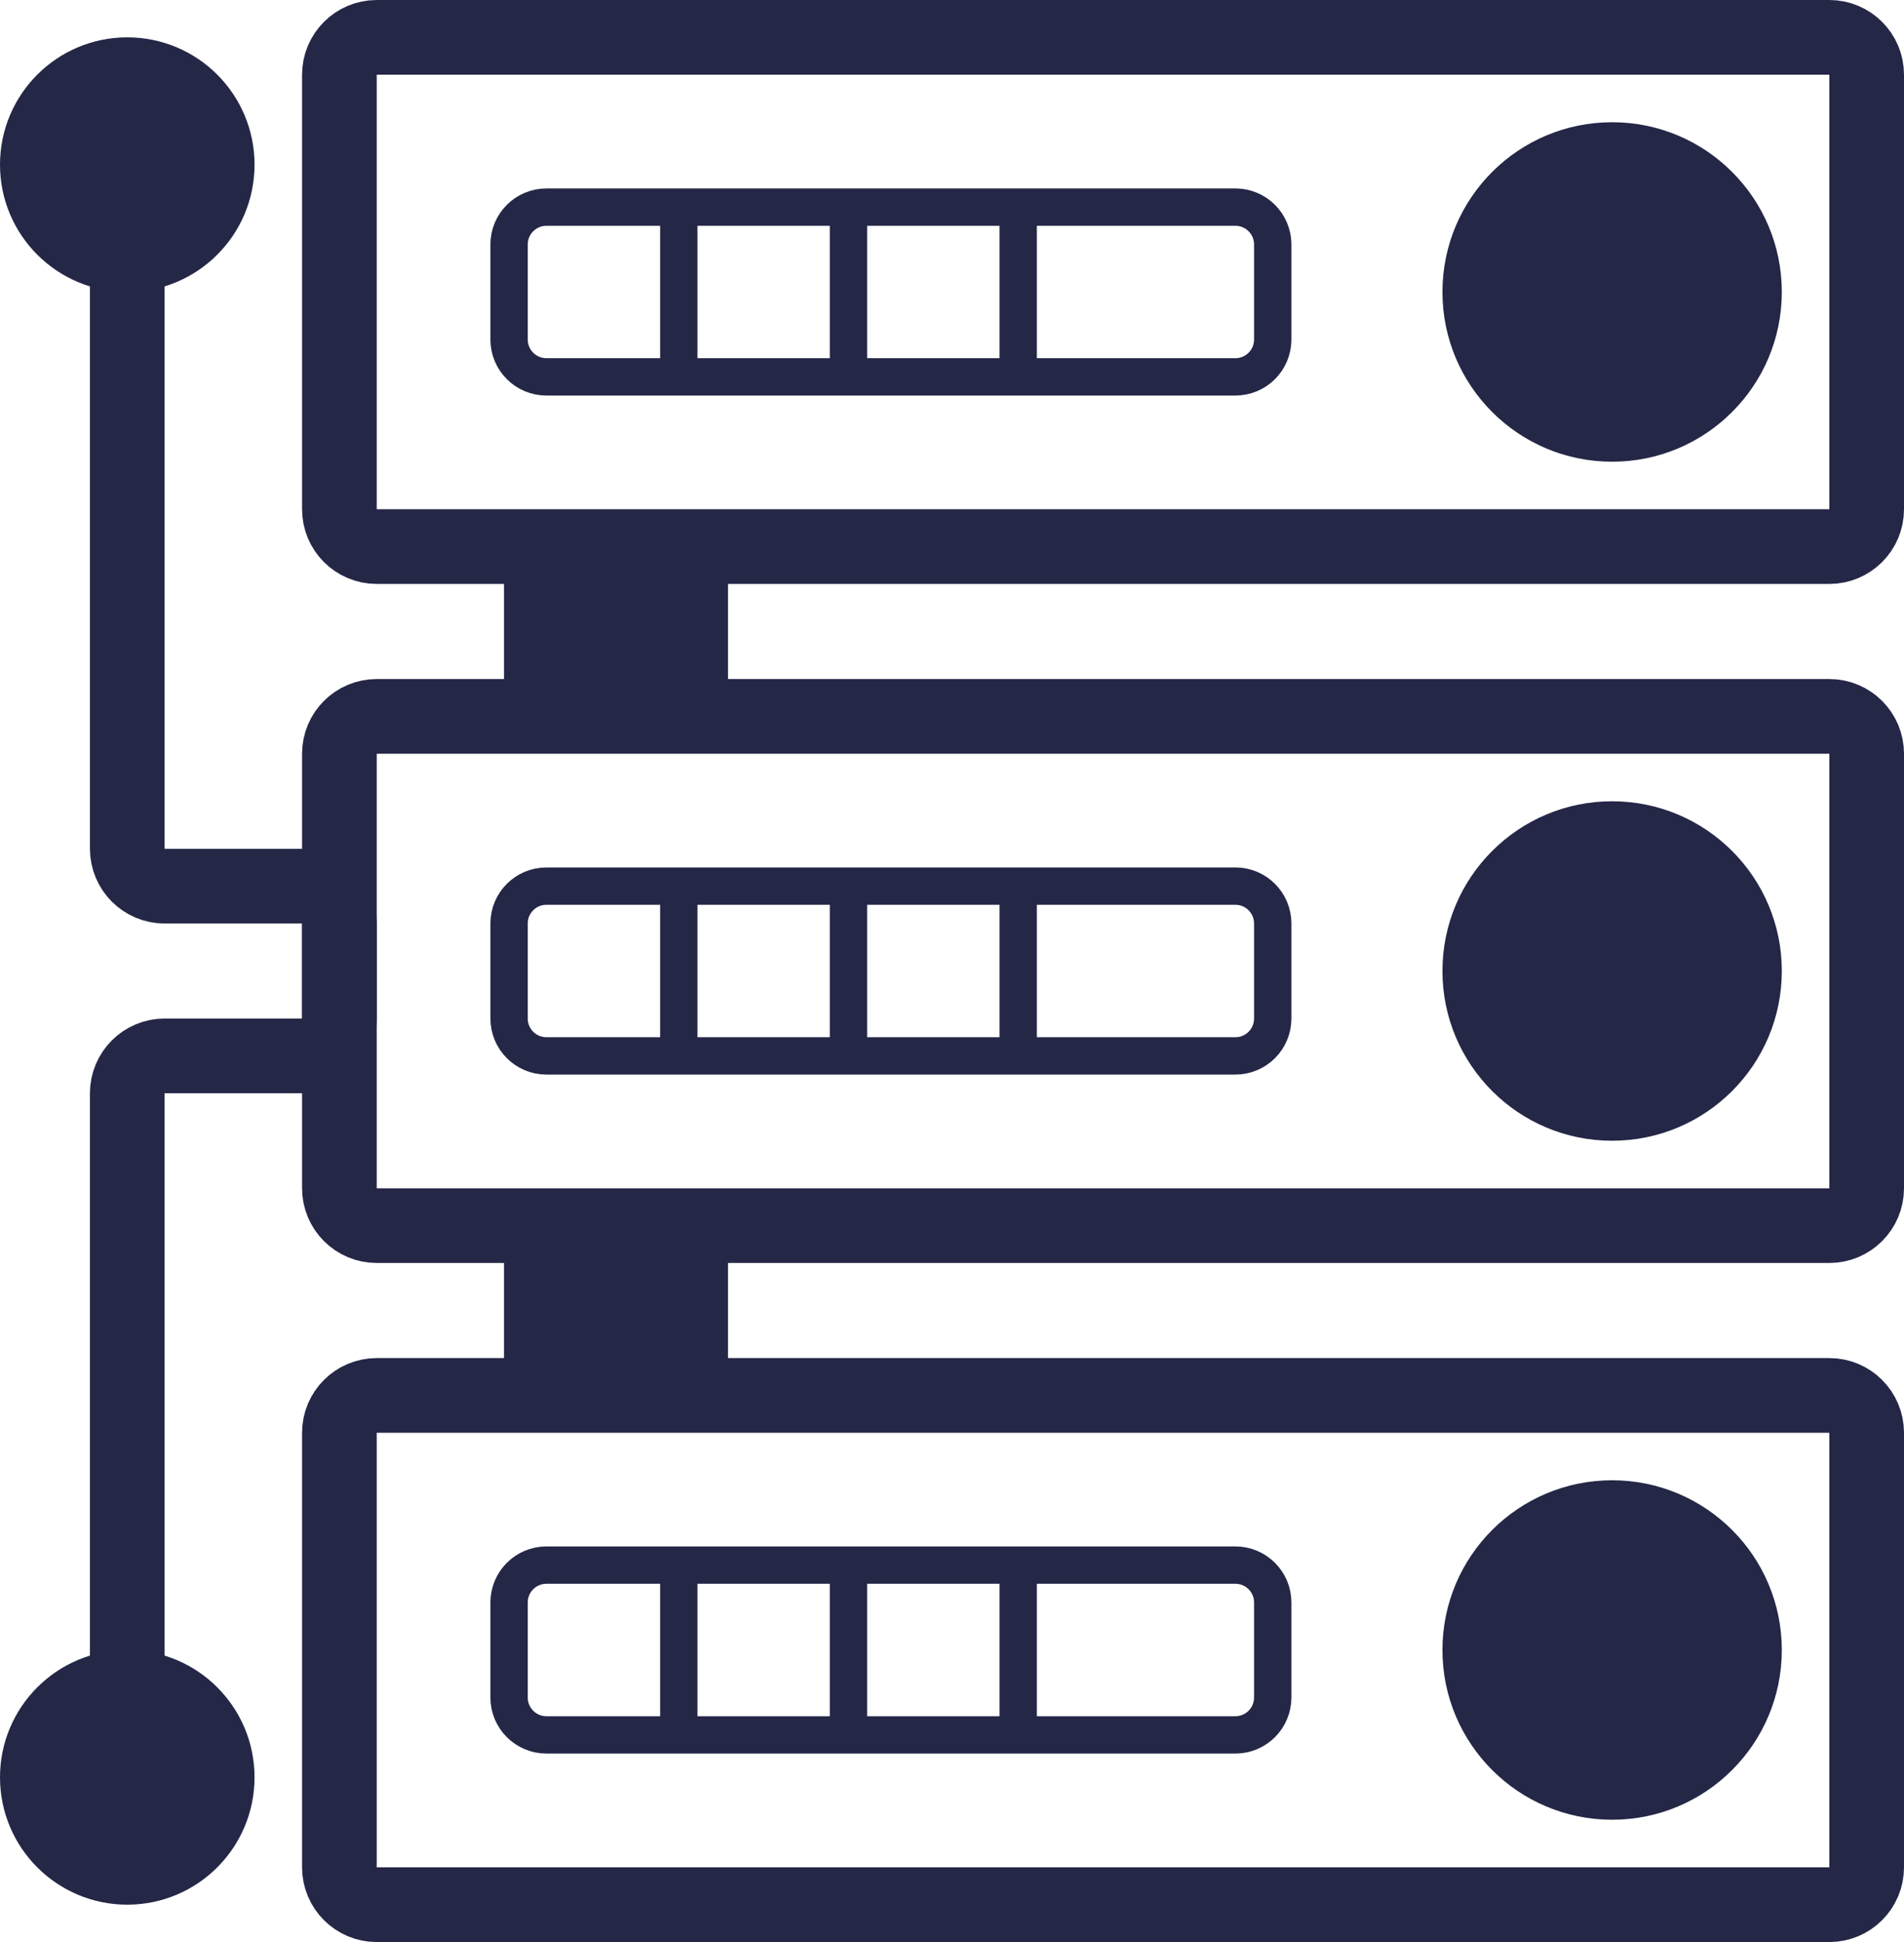
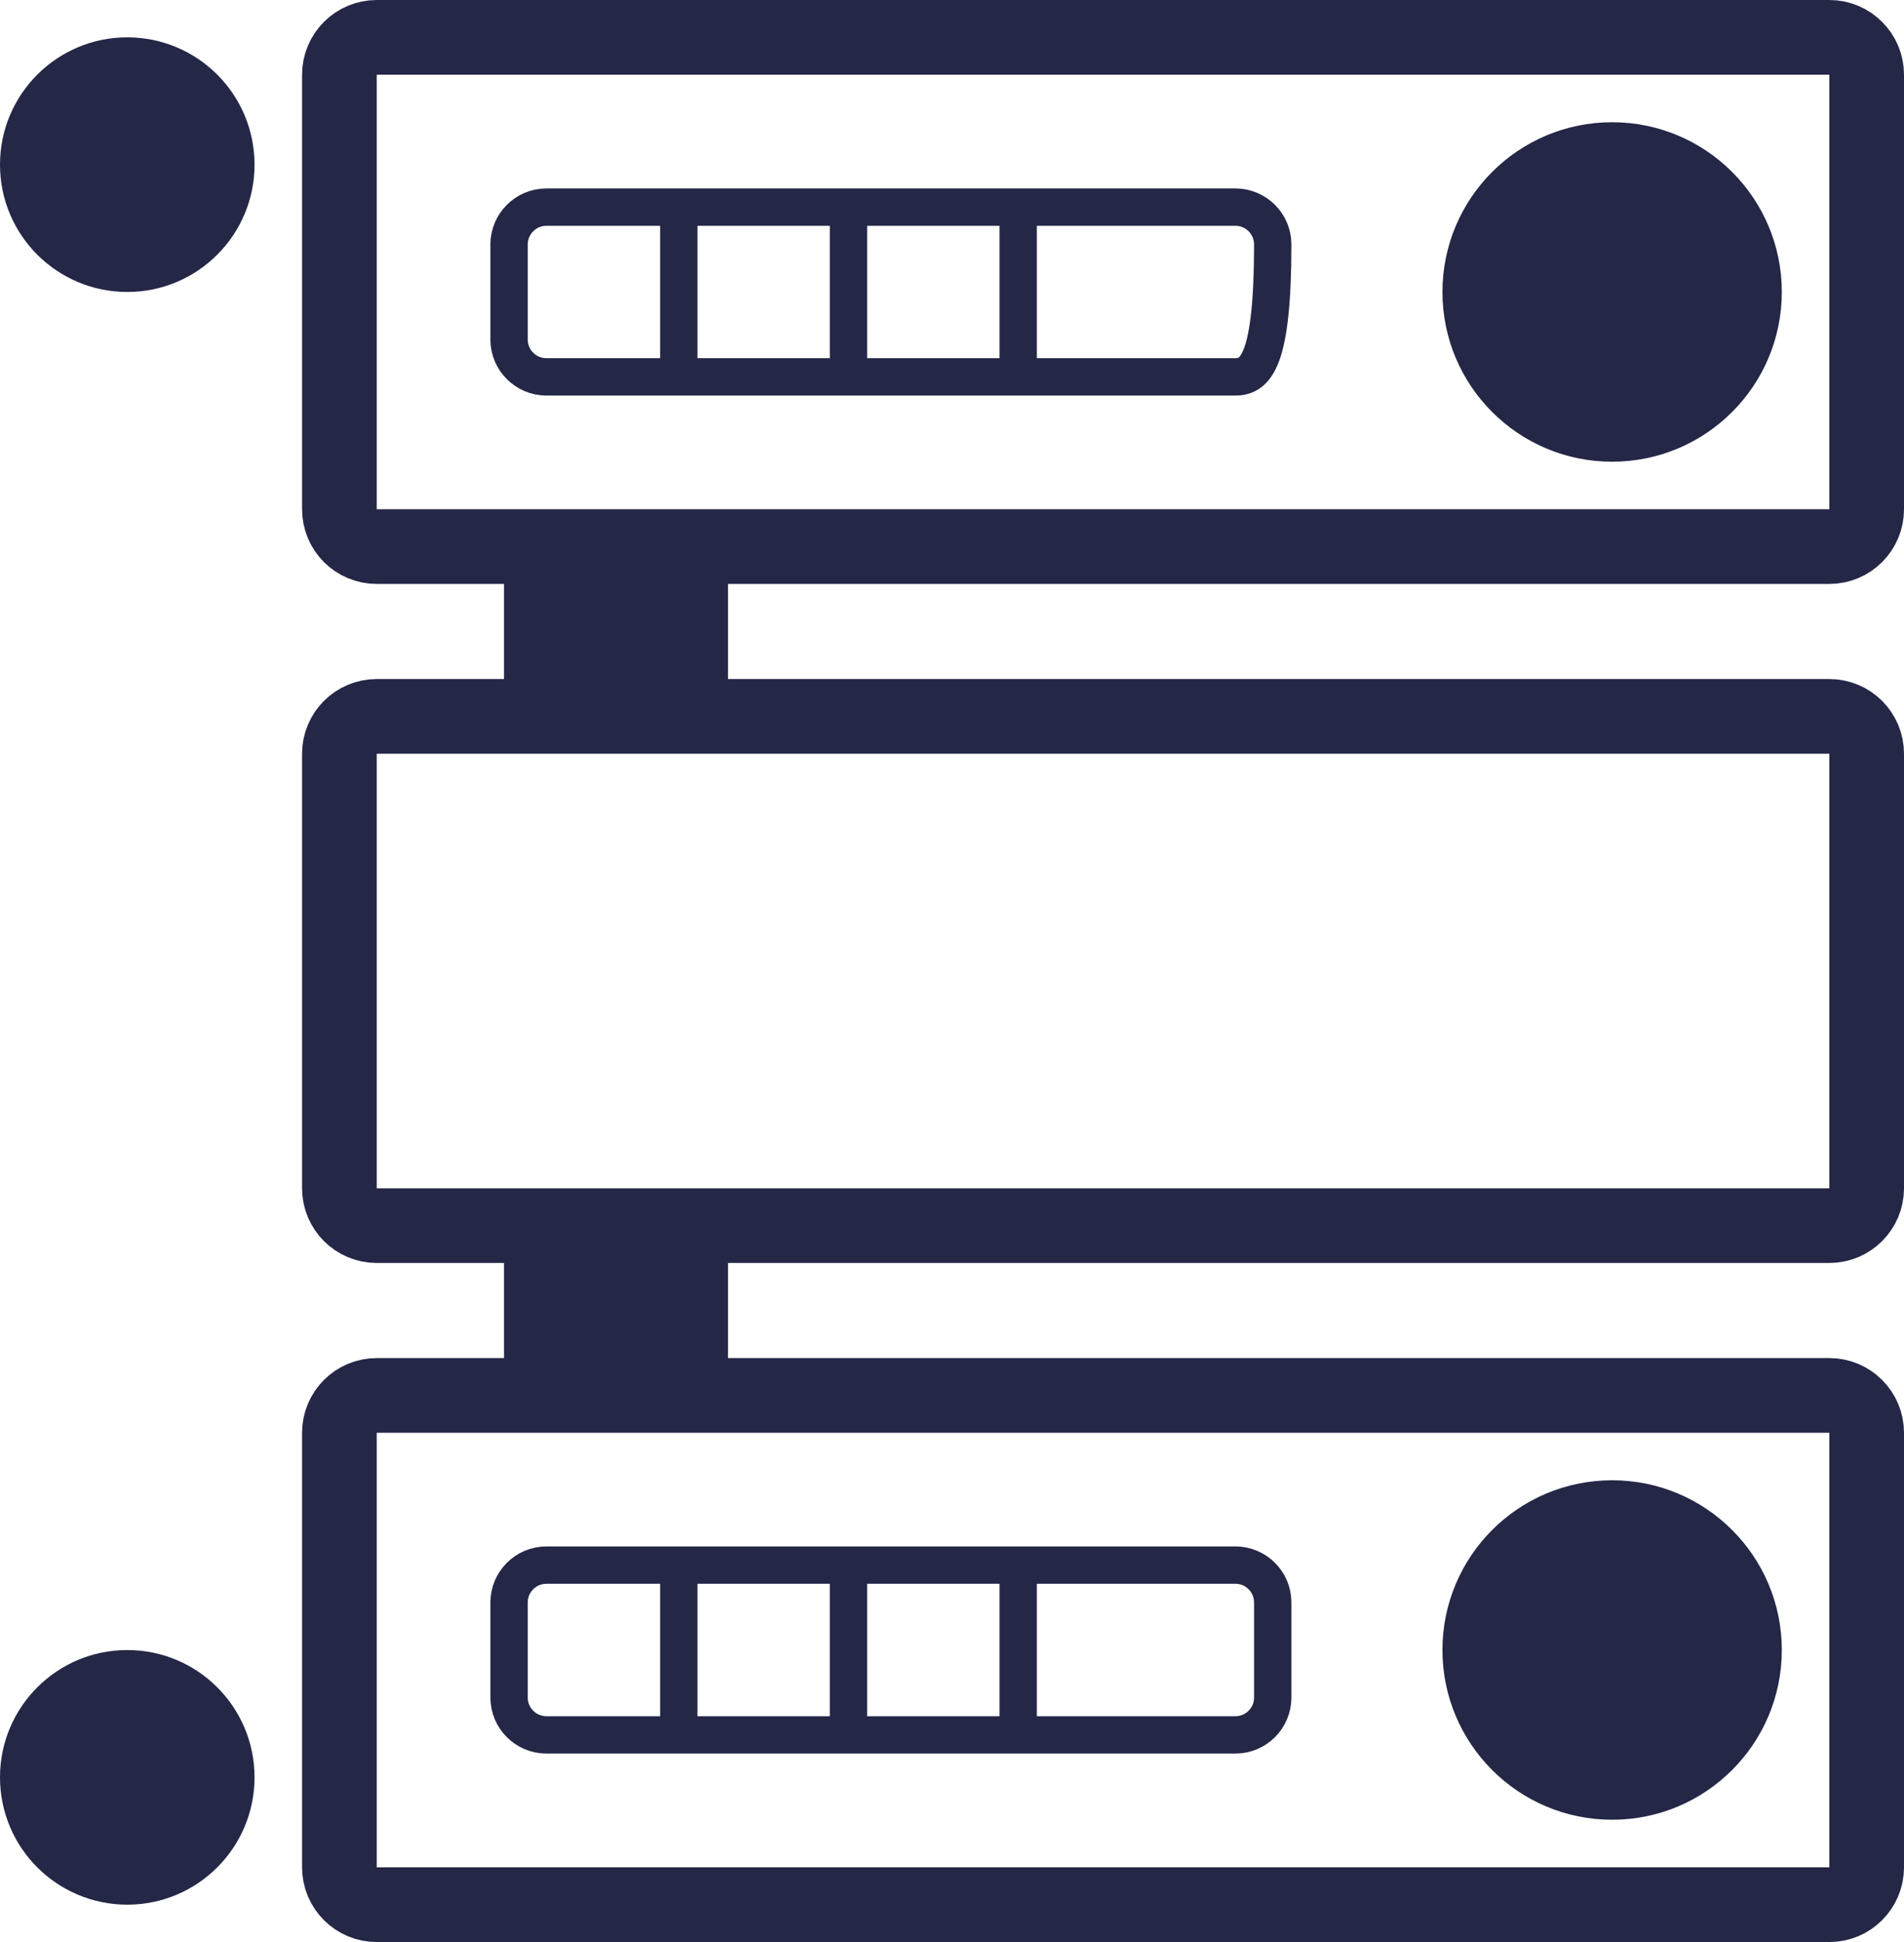
<svg xmlns="http://www.w3.org/2000/svg" width="51" height="52" viewBox="0 0 51 52" fill="none">
  <circle cx="3.409" cy="4.409" r="3.409" fill="#252747" />
  <circle cx="3.409" cy="47.591" r="3.409" fill="#252747" />
  <circle cx="43.182" cy="44.181" r="4.545" fill="#252747" />
-   <circle cx="43.182" cy="26" r="4.545" fill="#252747" />
  <circle cx="43.182" cy="7.818" r="4.545" fill="#252747" />
  <path d="M49 1H10.091C9.539 1 9.091 1.448 9.091 2V13.636C9.091 14.189 9.539 14.636 10.091 14.636H49C49.552 14.636 50 14.189 50 13.636V2C50 1.448 49.552 1 49 1Z" stroke="#252747" stroke-width="2" />
-   <path d="M18.182 5.546H14.636C14.084 5.546 13.636 5.994 13.636 6.546V9.091C13.636 9.644 14.084 10.091 14.636 10.091H18.182M18.182 5.546V10.091M18.182 5.546H22.727M18.182 10.091H22.727M22.727 10.091V5.546M22.727 10.091H27.273M22.727 5.546H27.273M27.273 5.546H33.091C33.643 5.546 34.091 5.994 34.091 6.546V9.091C34.091 9.644 33.643 10.091 33.091 10.091H27.273M27.273 5.546V10.091" stroke="#252747" />
-   <path d="M18.182 23.727H14.636C14.084 23.727 13.636 24.175 13.636 24.727V27.273C13.636 27.825 14.084 28.273 14.636 28.273H18.182M18.182 23.727V28.273M18.182 23.727H22.727M18.182 28.273H22.727M22.727 28.273V23.727M22.727 28.273H27.273M22.727 23.727H27.273M27.273 23.727H33.091C33.643 23.727 34.091 24.175 34.091 24.727V27.273C34.091 27.825 33.643 28.273 33.091 28.273H27.273M27.273 23.727V28.273" stroke="#252747" />
+   <path d="M18.182 5.546H14.636C14.084 5.546 13.636 5.994 13.636 6.546V9.091C13.636 9.644 14.084 10.091 14.636 10.091H18.182M18.182 5.546V10.091M18.182 5.546H22.727M18.182 10.091H22.727M22.727 10.091V5.546M22.727 10.091H27.273M22.727 5.546H27.273M27.273 5.546H33.091C33.643 5.546 34.091 5.994 34.091 6.546C34.091 9.644 33.643 10.091 33.091 10.091H27.273M27.273 5.546V10.091" stroke="#252747" />
  <path d="M18.182 41.908H14.636C14.084 41.908 13.636 42.356 13.636 42.908V45.454C13.636 46.006 14.084 46.454 14.636 46.454H18.182M18.182 41.908V46.454M18.182 41.908H22.727M18.182 46.454H22.727M22.727 46.454V41.908M22.727 46.454H27.273M22.727 41.908H27.273M27.273 41.908H33.091C33.643 41.908 34.091 42.356 34.091 42.908V45.454C34.091 46.006 33.643 46.454 33.091 46.454H27.273M27.273 41.908V46.454" stroke="#252747" />
-   <path d="M3.409 5.546V22.728C3.409 23.28 3.857 23.728 4.409 23.728H8.091C8.643 23.728 9.091 24.175 9.091 24.728V27.273C9.091 27.826 8.643 28.273 8.091 28.273H4.409C3.857 28.273 3.409 28.721 3.409 29.273V46.455" stroke="#252747" stroke-width="2" />
  <path d="M49 19.182H10.091C9.539 19.182 9.091 19.629 9.091 20.182V31.818C9.091 32.37 9.539 32.818 10.091 32.818H49C49.552 32.818 50 32.37 50 31.818V20.182C50 19.629 49.552 19.182 49 19.182Z" stroke="#252747" stroke-width="2" />
  <path d="M49 37.364H10.091C9.539 37.364 9.091 37.812 9.091 38.364V50.001C9.091 50.553 9.539 51.001 10.091 51.001H49C49.552 51.001 50 50.553 50 50.001V38.364C50 37.812 49.552 37.364 49 37.364Z" stroke="#252747" stroke-width="2" />
  <path d="M16.5 14.5V19.5" stroke="#252747" stroke-width="6" />
  <path d="M16.5 33V38" stroke="#252747" stroke-width="6" />
</svg>